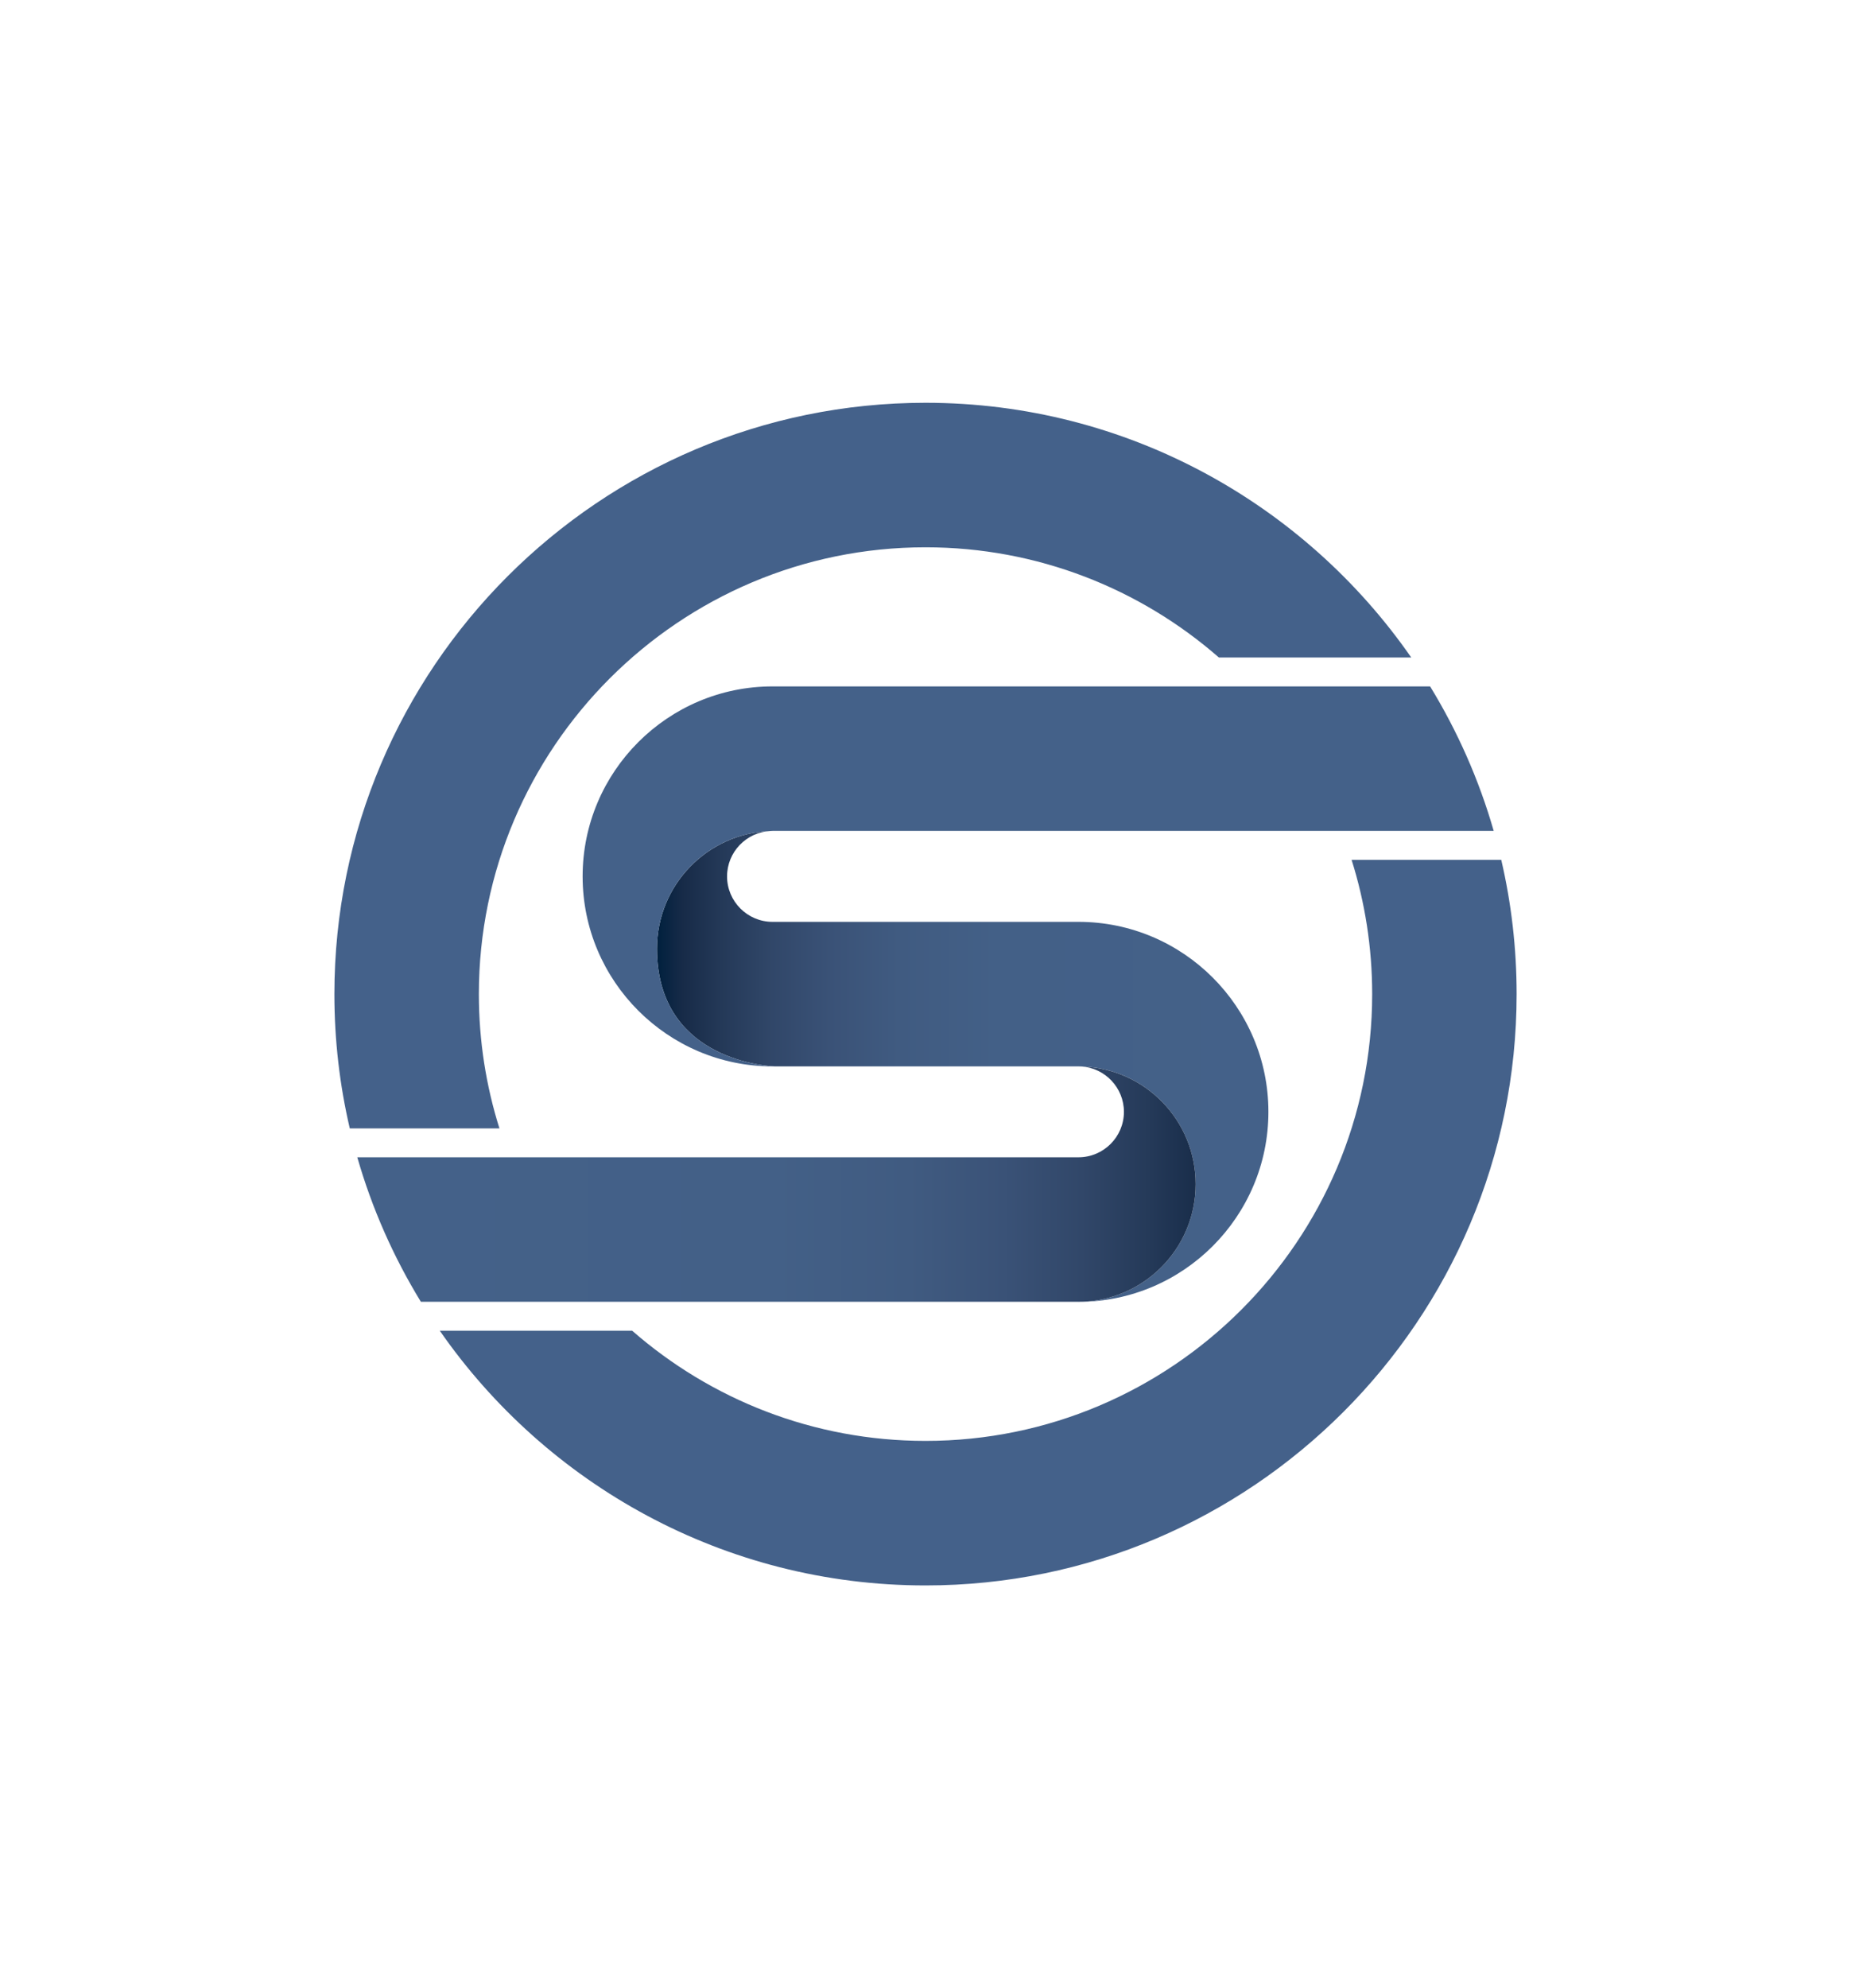
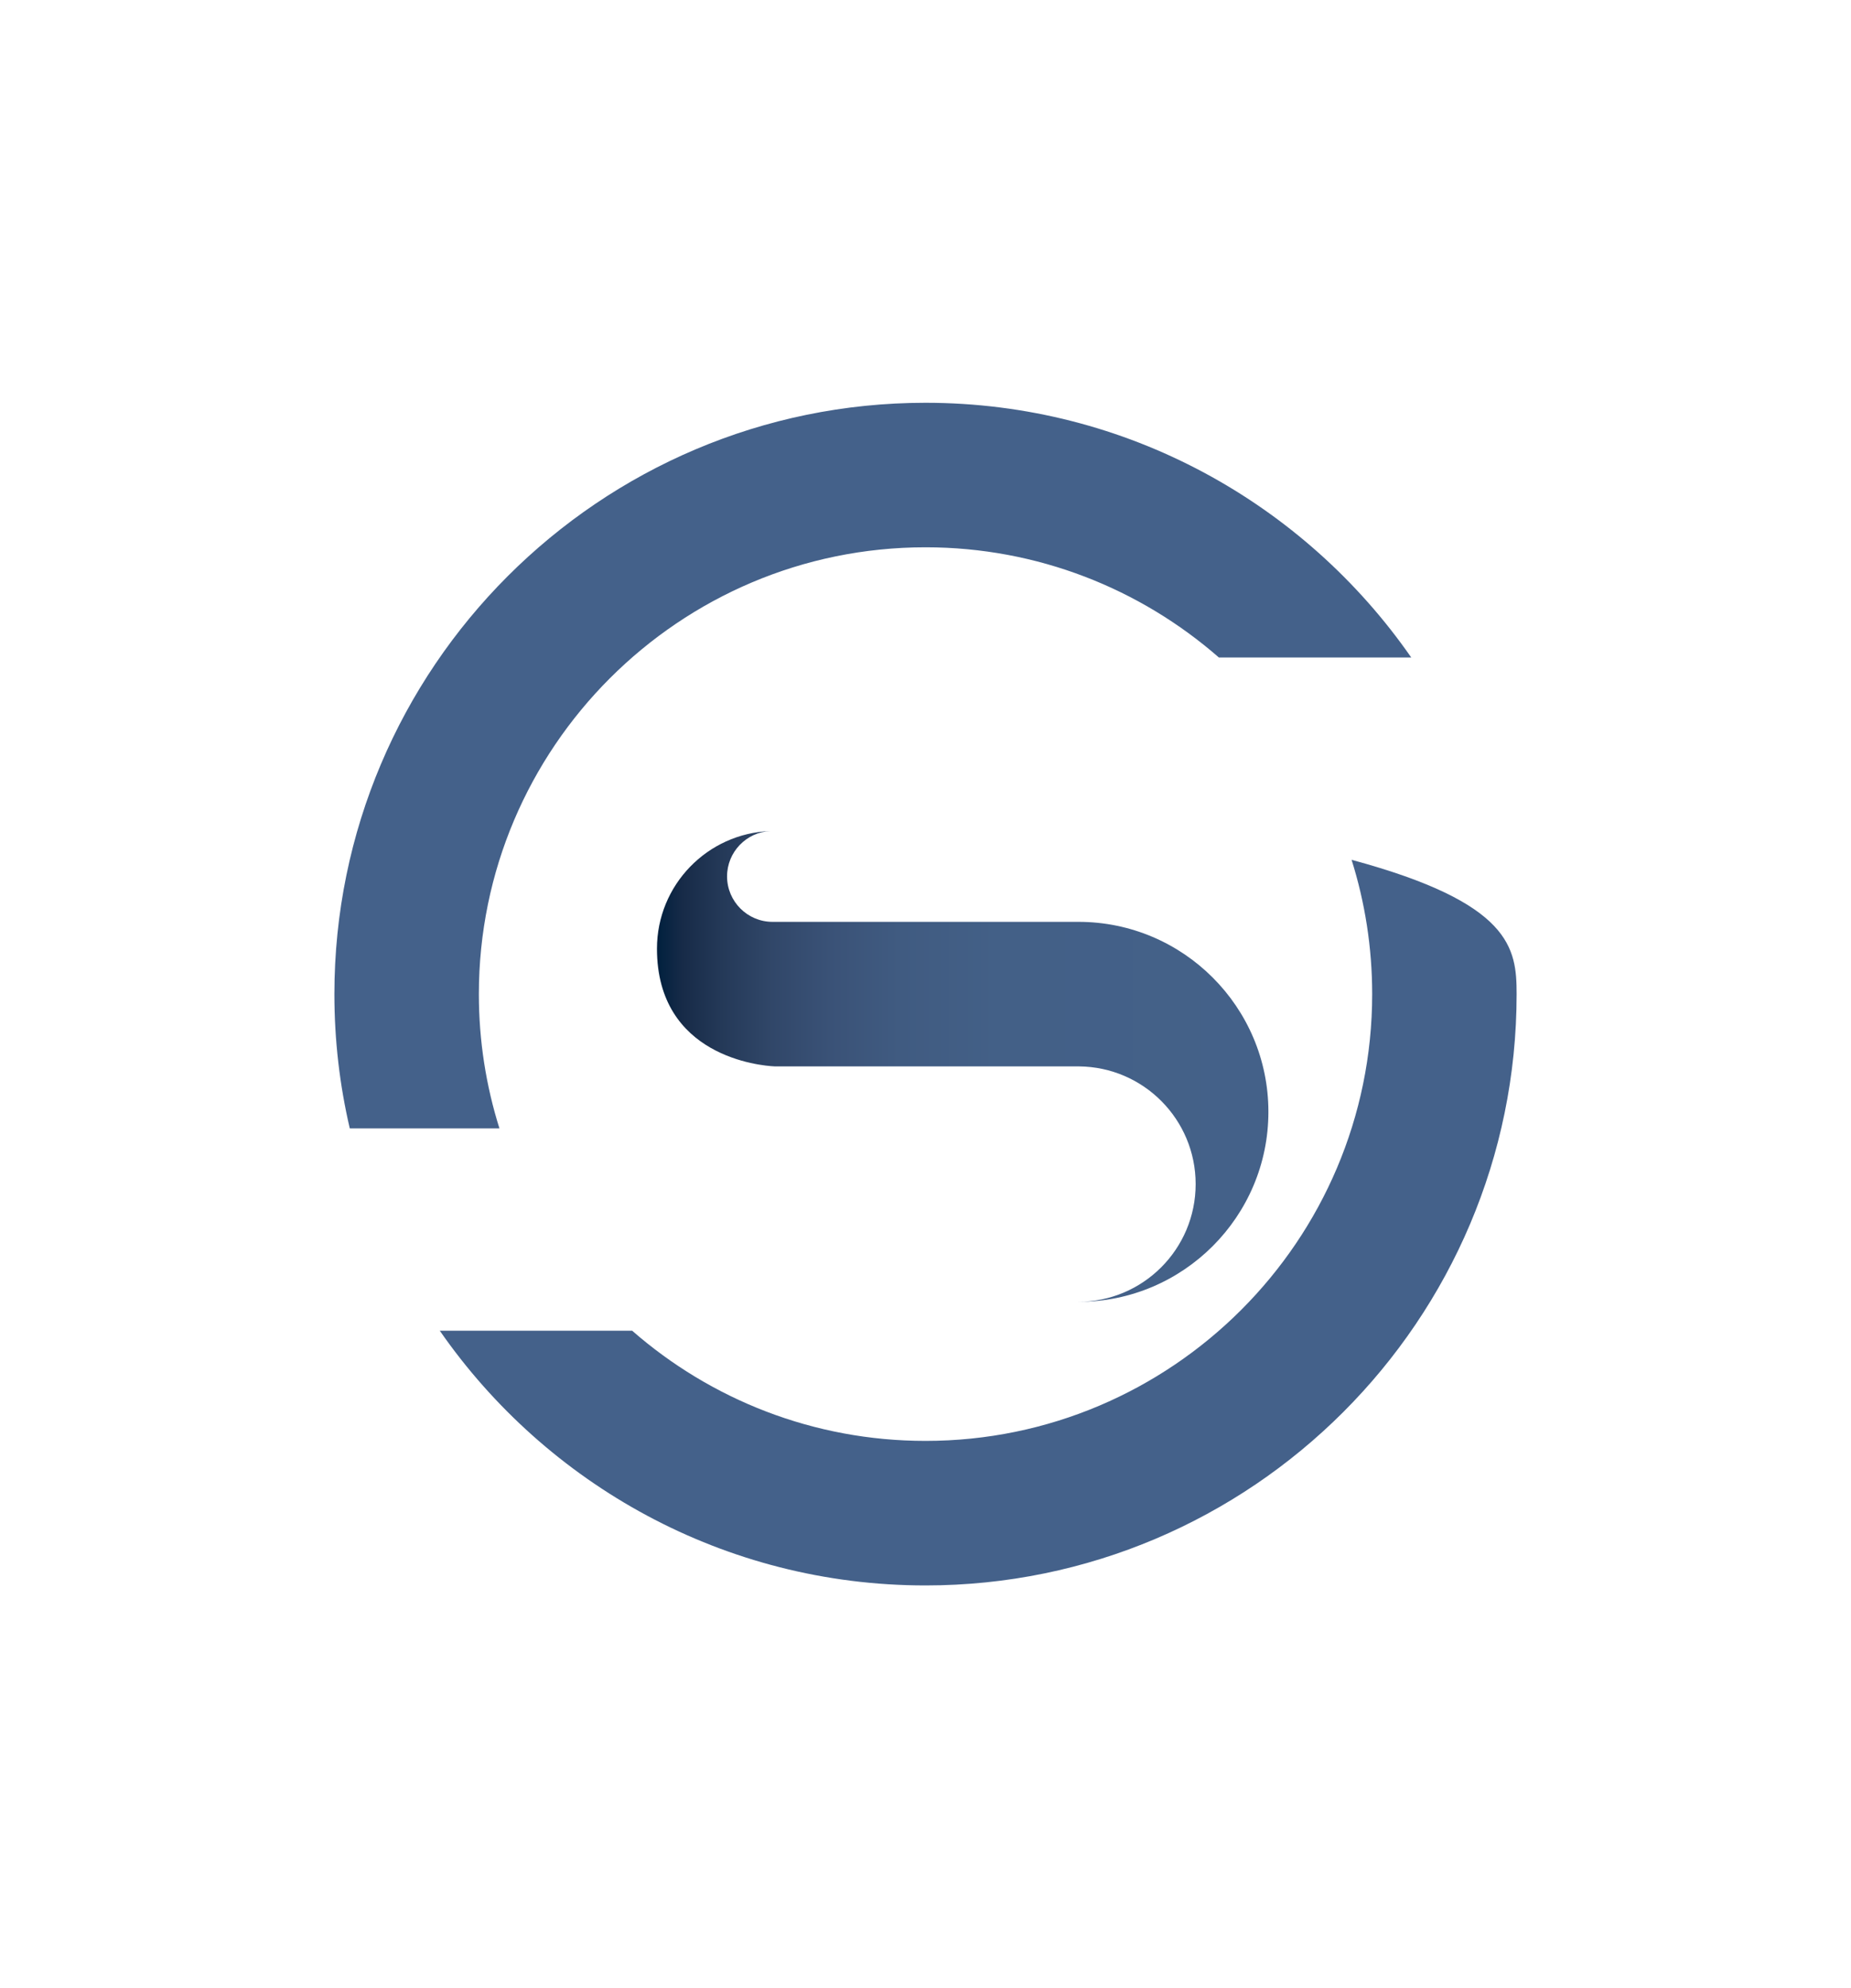
<svg xmlns="http://www.w3.org/2000/svg" xmlns:xlink="http://www.w3.org/1999/xlink" version="1.1" id="Слой_1" x="0px" y="0px" viewBox="0 0 1911.83 2052.77" style="enable-background:new 0 0 1911.83 2052.77;" xml:space="preserve">
  <style type="text/css"> .st0{fill:#44618A;} .st1{clip-path:url(#SVGID_2_);fill:url(#SVGID_3_);} .st2{fill:#446189;} .st3{clip-path:url(#SVGID_5_);fill:url(#SVGID_6_);} </style>
  <g>
    <path class="st0" d="M955.92,415.86c-336.66,0-610.54,273.88-610.54,610.54c0,47.67,5.49,94.07,15.89,138.62h154.58 c-13.8-43.81-21.25-90.35-21.25-138.62c0-254.37,206.95-461.34,461.32-461.34c115.86,0,221.91,42.95,303.01,113.77h198.69 C1347.3,520.05,1163.54,415.86,955.92,415.86" />
-     <path class="st0" d="M1566.46,1026.4c0,336.63-273.88,610.51-610.54,610.51c-207.63,0-391.39-104.19-501.69-263h198.69 c81.1,70.85,187.14,113.77,303.01,113.77c254.37,0,461.34-206.91,461.34-461.29c0-48.27-7.46-94.86-21.27-138.66h154.58 C1560.96,932.28,1566.46,978.73,1566.46,1026.4" />
+     <path class="st0" d="M1566.46,1026.4c0,336.63-273.88,610.51-610.54,610.51c-207.63,0-391.39-104.19-501.69-263h198.69 c81.1,70.85,187.14,113.77,303.01,113.77c254.37,0,461.34-206.91,461.34-461.29c0-48.27-7.46-94.86-21.27-138.66C1560.96,932.28,1566.46,978.73,1566.46,1026.4" />
    <g>
      <defs>
        <path id="SVGID_1_" d="M678.56,979.45c0,111.42,106.99,120.92,121.55,121.55l314.34,0.02c66.65,0.58,120.49,54.76,120.49,121.52 c0,67.13-54.41,121.54-121.55,121.54h0.55c108.15,0,196.15-87.98,196.15-196.15c0-108.15-88-196.15-196.15-196.15H797.9 c-25.88,0-46.94-21.07-46.94-46.94c0-25.13,19.89-45.67,44.75-46.83C730.62,860.33,678.56,913.79,678.56,979.45" />
      </defs>
      <clipPath id="SVGID_2_">
        <use xlink:href="#SVGID_1_" style="overflow:visible;" />
      </clipPath>
      <linearGradient id="SVGID_3_" gradientUnits="userSpaceOnUse" x1="1780.519" y1="1963.65" x2="1797.106" y2="1963.65" gradientTransform="matrix(38.072 0 0 -38.072 -67108.758 75860.461)">
        <stop offset="0" style="stop-color:#00203E" />
        <stop offset="0.042" style="stop-color:#172B48" />
        <stop offset="0.11" style="stop-color:#253A59" />
        <stop offset="0.189" style="stop-color:#314769" />
        <stop offset="0.282" style="stop-color:#3A5277" />
        <stop offset="0.396" style="stop-color:#405B81" />
        <stop offset="0.556" style="stop-color:#436087" />
        <stop offset="1" style="stop-color:#446189" />
      </linearGradient>
      <rect x="678.56" y="858.01" class="st1" width="631.52" height="486.07" />
    </g>
-     <path class="st2" d="M678.57,979.43c0,111.42,106.99,120.94,121.54,121.57h-2.21c-108.13,0-196.13-88-196.13-196.18 c0-108.13,88-196.13,196.13-196.13h679.21c28.2,46.1,50.43,96.16,65.69,149.21H797.9c-0.75,0-1.46,0.08-2.21,0.12 C730.6,860.32,678.57,913.78,678.57,979.43" />
    <g>
      <defs>
        <path id="SVGID_4_" d="M1160.86,1147.93c0,25.89-21.05,46.93-46.93,46.93h-744.9c15.24,53.05,37.49,103.11,65.69,149.21h678.68 c67.11,0,121.54-54.37,121.54-121.52c0-65.95-52.57-119.63-118.1-121.45C1141.35,1102.61,1160.86,1123.04,1160.86,1147.93" />
      </defs>
      <clipPath id="SVGID_5_">
        <use xlink:href="#SVGID_4_" style="overflow:visible;" />
      </clipPath>
      <linearGradient id="SVGID_6_" gradientUnits="userSpaceOnUse" x1="1784.089" y1="1955.809" x2="1800.676" y2="1955.809" gradientTransform="matrix(52.202 0 0 -52.202 -92718.055 103320.477)">
        <stop offset="0" style="stop-color:#446189" />
        <stop offset="0.444" style="stop-color:#436087" />
        <stop offset="0.604" style="stop-color:#405B81" />
        <stop offset="0.718" style="stop-color:#3A5277" />
        <stop offset="0.811" style="stop-color:#314769" />
        <stop offset="0.89" style="stop-color:#253A59" />
        <stop offset="0.958" style="stop-color:#172B48" />
        <stop offset="1" style="stop-color:#00203E" />
      </linearGradient>
-       <rect x="369.03" y="1101.08" class="st3" width="865.91" height="242.98" />
    </g>
  </g>
</svg>